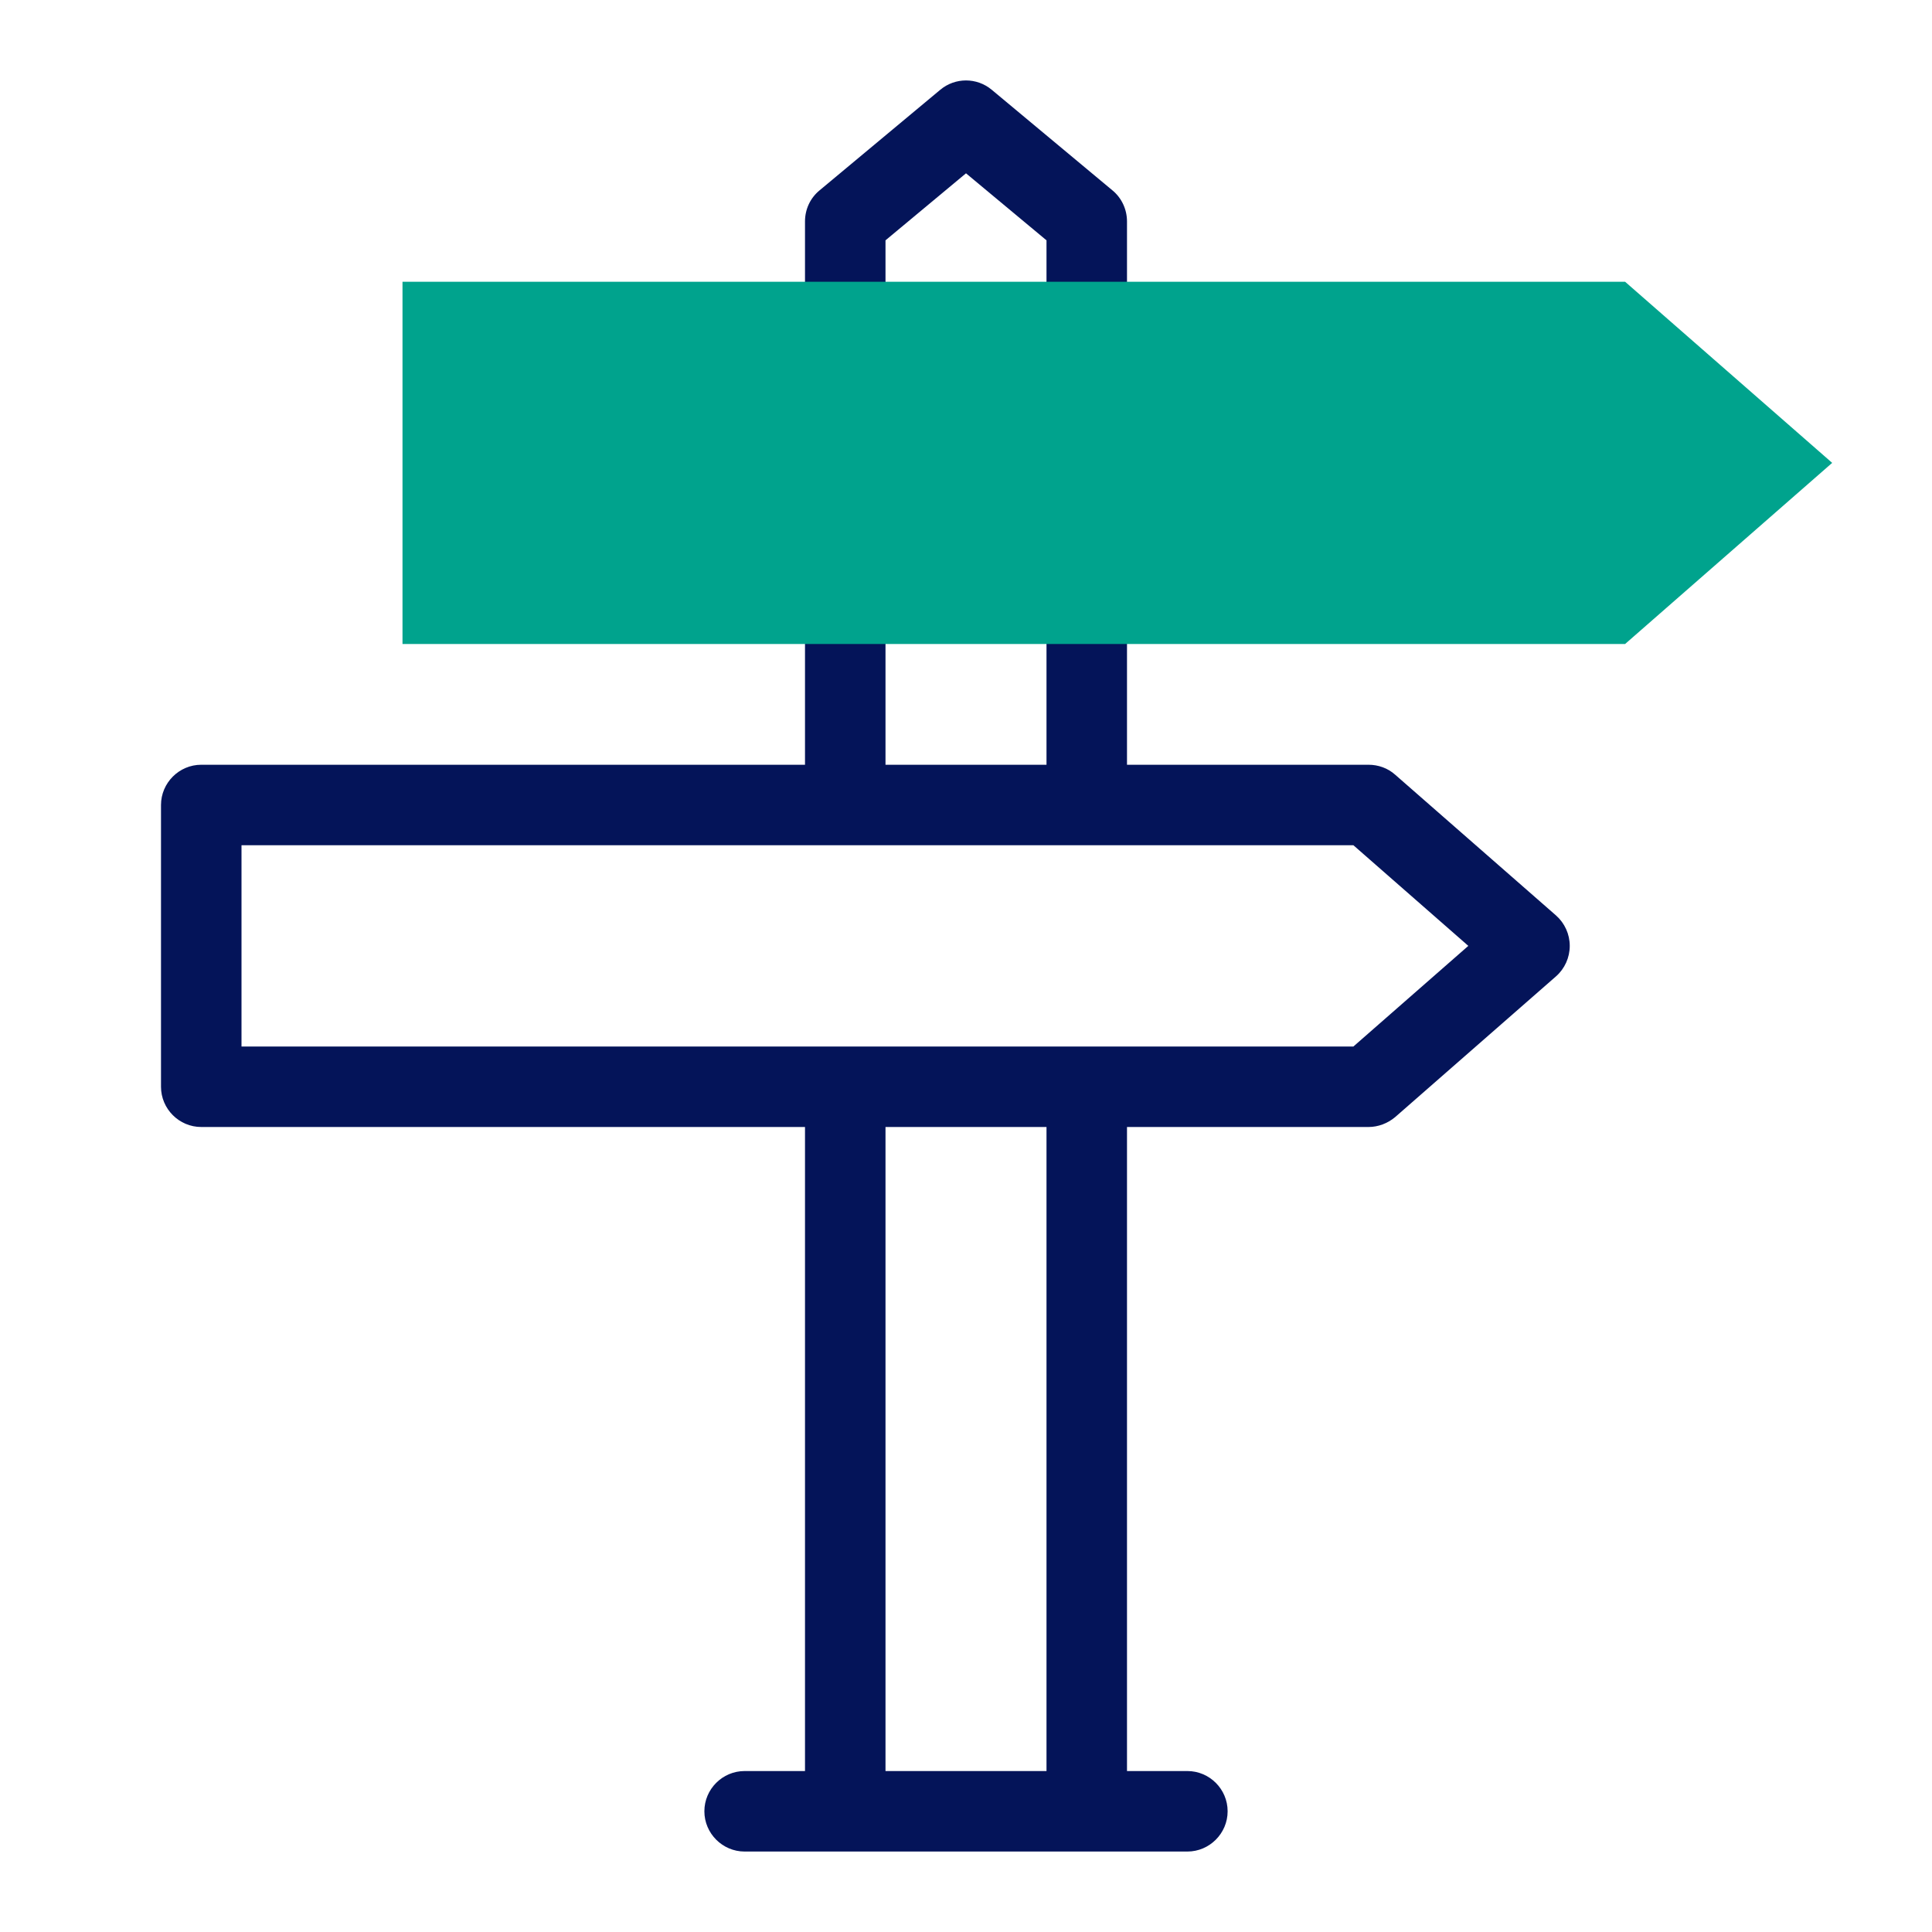
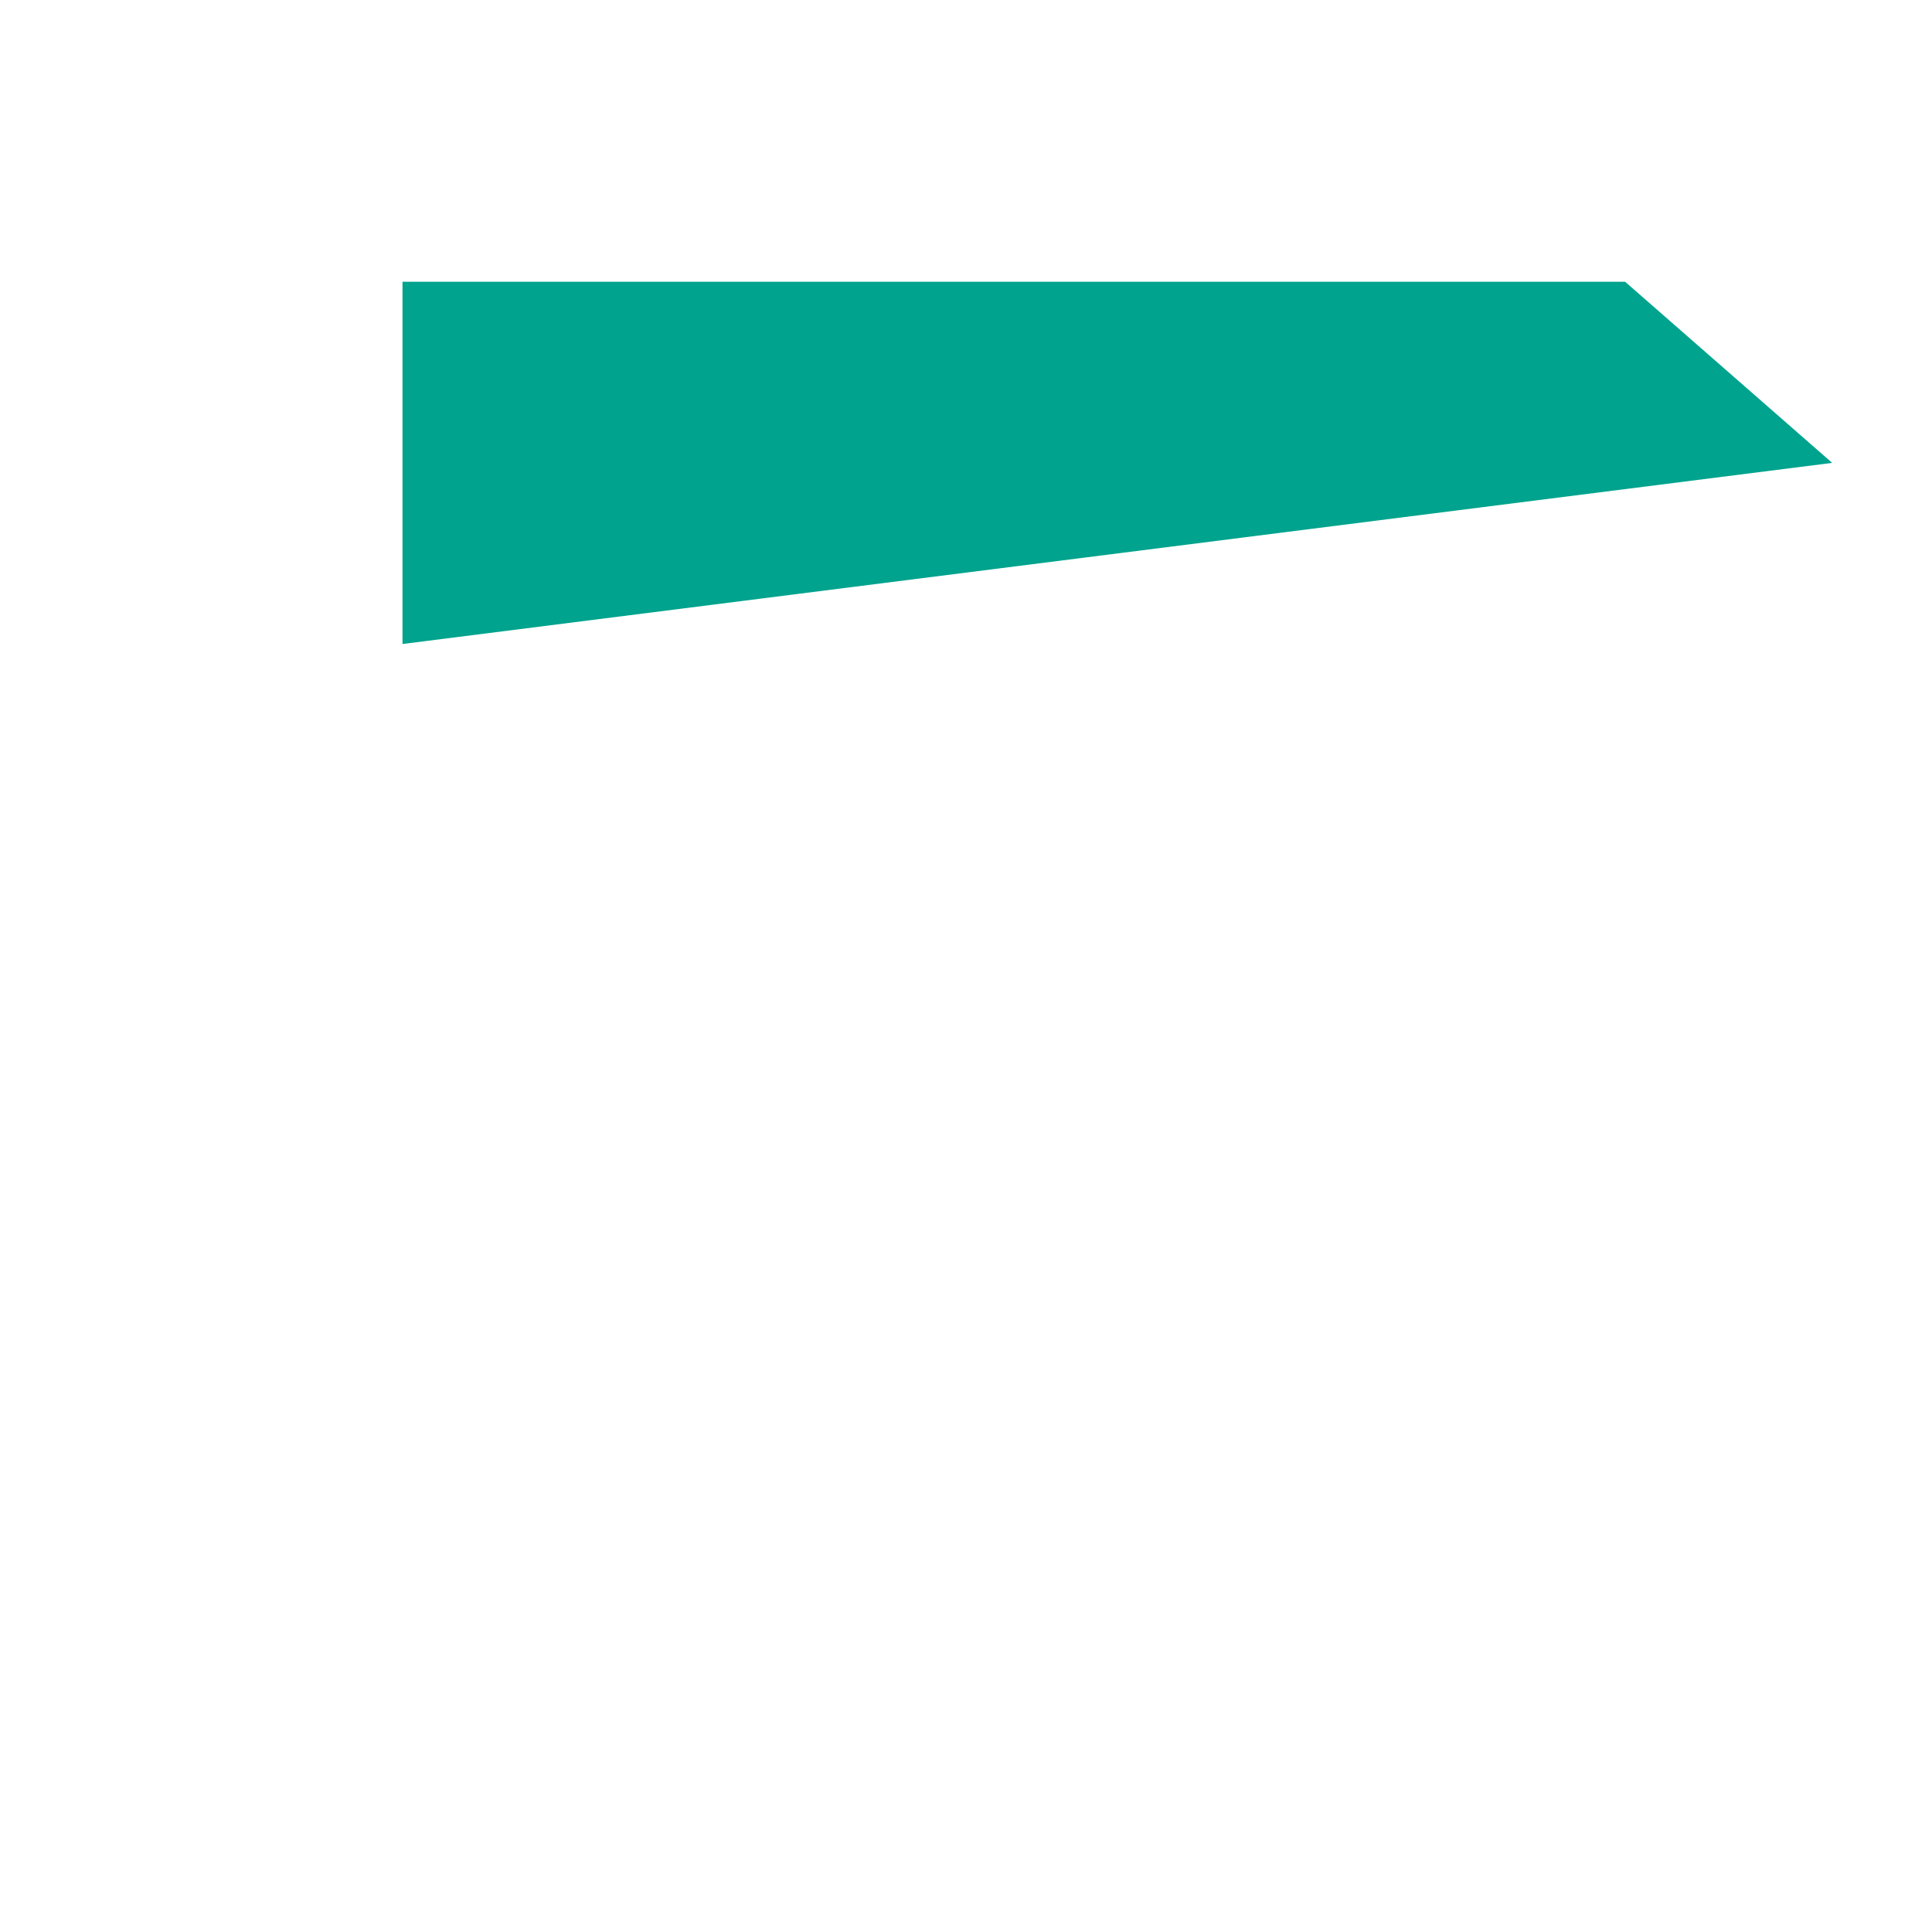
<svg xmlns="http://www.w3.org/2000/svg" width="48" height="48" viewBox="0 0 48 48" fill="none">
-   <path d="M38.66 22.745L34.66 19.245C34.48 19.085 34.245 19 34 19H28V5.501C28 5.206 27.87 4.921 27.64 4.731L24.64 2.231C24.27 1.921 23.73 1.921 23.36 2.231L20.36 4.731C20.13 4.921 20 5.201 20 5.501V19H5C4.45 19 4 19.451 4 20V27C4 27.55 4.45 28 5 28H20V44.001H18.5C17.95 44.001 17.5 44.45 17.5 45.001C17.5 45.55 17.95 46.001 18.5 46.001H29.5C30.05 46.001 30.5 45.55 30.5 45.001C30.5 44.45 30.05 44.001 29.5 44.001H28V28H34C34.24 28 34.475 27.91 34.66 27.756L38.66 24.256C38.875 24.066 39 23.791 39 23.5C39 23.21 38.875 22.936 38.66 22.745ZM22 5.971L24 4.306L26 5.971V19H22V5.971ZM26 44.001H22V28H26V44.001ZM33.625 26H6V21H33.625L36.48 23.5L33.625 26Z" fill="#041459" />
-   <path d="M40.375 7H10V16H40.375L45.52 11.5L40.375 7Z" fill="#00A38D" />
+   <path d="M40.375 7H10V16L45.52 11.5L40.375 7Z" fill="#00A38D" />
</svg>